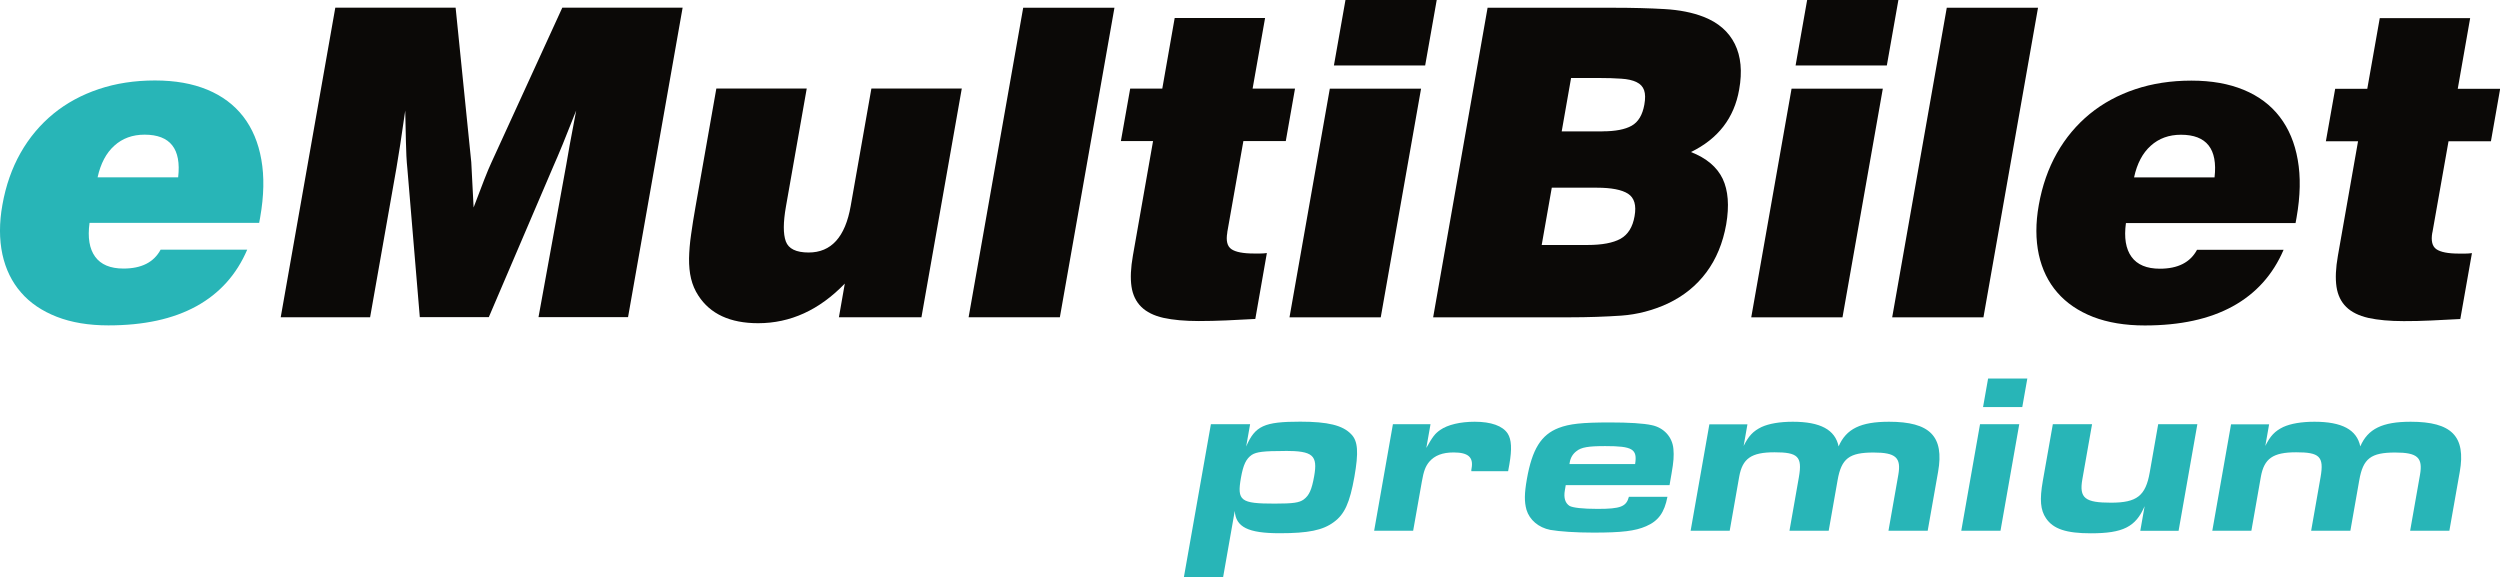
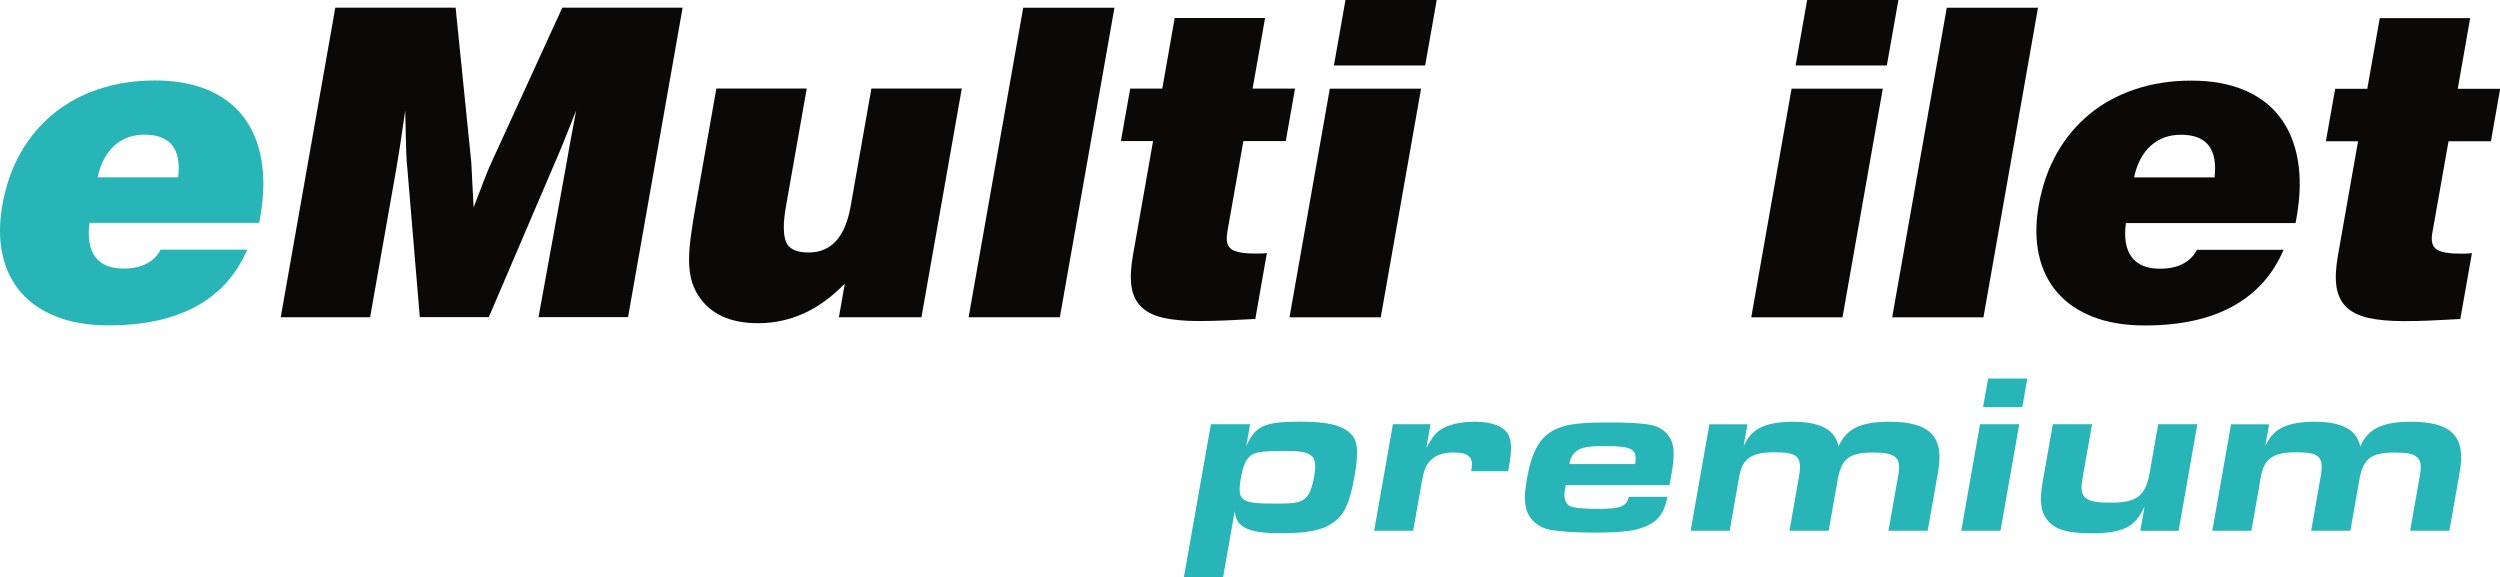
<svg xmlns="http://www.w3.org/2000/svg" id="Warstwa_1" viewBox="0 0 322.47 74.43">
  <defs>
    <style>.cls-1{fill:#28b5b7;}.cls-2{fill:#0b0907;}</style>
  </defs>
  <path class="cls-1" d="m165.73,58.16c3.62,0,4.26.56,3.78,3.27-.31,1.74-.64,2.47-1.35,3-.57.41-1.33.53-3.74.53-4.41,0-4.88-.35-4.35-3.35.3-1.68.67-2.44,1.4-2.94.6-.38,1.5-.5,4.27-.5Zm-4.48-3.44h-5.06l-3.48,19.71h5.06l1.5-8.53c.13,2.09,1.73,2.88,5.79,2.88,3.68,0,5.57-.38,6.99-1.44,1.38-1,2.05-2.47,2.65-5.83.56-3.18.46-4.62-.41-5.5-1.09-1.15-3.01-1.62-6.57-1.62-4.65,0-5.83.53-6.98,3.21l.51-2.88Z" />
  <path class="cls-1" d="m177.22,68.46h5.06l1.12-6.33c.24-1.38.47-1.97.95-2.56.7-.82,1.71-1.21,3.15-1.21,1.88,0,2.57.62,2.32,2.03l-.03.18s-.02.12,0,.21h4.74l.16-.88c.35-2,.27-3.21-.21-3.97-.65-1-2.14-1.53-4.26-1.53-1.85,0-3.48.38-4.45,1.06-.67.47-.97.85-1.79,2.32l.54-3.06h-4.85l-2.42,13.74Z" />
  <path class="cls-1" d="m202.44,59.87l.04-.24c.1-.59.4-1.09.87-1.44.62-.5,1.53-.65,3.7-.65,3.53,0,4.17.38,3.86,2.32h-8.47Zm7.67,4.21c-.34,1.27-1.07,1.56-4.04,1.56-1.94,0-3.18-.15-3.61-.38-.56-.35-.79-1.03-.61-2.03l.11-.65h13.39l.26-1.5c.27-1.53.32-2.29.24-3.18-.14-1.56-1.25-2.74-2.79-3.06-1.08-.24-3-.35-5.38-.35-3.68,0-5.24.18-6.63.71-2.27.88-3.42,2.74-4.1,6.59-.33,1.88-.34,2.94-.05,3.97.39,1.29,1.54,2.29,3.07,2.59,1.2.21,3.29.35,5.56.35,3.71,0,5.39-.21,6.79-.82,1.59-.68,2.37-1.77,2.76-3.8h-4.97Z" />
  <path class="cls-1" d="m218.05,68.46h5.06l1.22-6.94c.42-2.38,1.56-3.18,4.56-3.18s3.61.53,3.15,3.18l-1.22,6.94h5.06l1.15-6.53c.49-2.8,1.51-3.56,4.63-3.56,2.88,0,3.59.65,3.2,2.88l-1.27,7.21h5.06l1.34-7.59c.81-4.59-1.04-6.47-6.33-6.47-3.65,0-5.52.91-6.5,3.18-.45-2.15-2.35-3.18-5.91-3.18-1.68,0-3.07.24-4.03.68-1.09.53-1.67,1.15-2.31,2.44l.49-2.79h-4.91l-2.42,13.74Z" />
  <path class="cls-1" d="m255.79,52.51h5.06l.65-3.68h-5.06l-.65,3.68Zm-2.81,15.95h5.06l2.42-13.74h-5.06l-2.42,13.74Z" />
  <path class="cls-1" d="m283.44,54.72h-5.06l-1.09,6.21c-.53,3.03-1.66,3.91-4.99,3.91s-4.14-.56-3.7-3.03l1.25-7.09h-5.06l-1.29,7.3c-.43,2.44-.31,3.77.41,4.83.93,1.38,2.6,1.94,5.78,1.94,4.15,0,5.79-.82,6.94-3.5l-.56,3.18h4.94l2.42-13.74Z" />
  <path class="cls-1" d="m285.34,68.46h5.06l1.22-6.94c.42-2.38,1.56-3.18,4.56-3.18s3.61.53,3.15,3.18l-1.22,6.94h5.06l1.15-6.53c.49-2.8,1.51-3.56,4.63-3.56,2.88,0,3.59.65,3.2,2.88l-1.27,7.21h5.06l1.34-7.59c.81-4.59-1.04-6.47-6.33-6.47-3.65,0-5.52.91-6.5,3.18-.45-2.15-2.35-3.18-5.91-3.18-1.68,0-3.07.24-4.03.68-1.09.53-1.67,1.15-2.31,2.44l.49-2.79h-4.91l-2.42,13.74Z" />
  <path class="cls-1" d="m31.89,32.2c-1.38,3.22-3.56,5.65-6.56,7.3-3,1.65-6.78,2.47-11.35,2.47-2.54,0-4.76-.37-6.66-1.11-1.89-.74-3.44-1.78-4.61-3.14-1.18-1.35-1.98-2.99-2.4-4.91-.41-1.92-.42-4.06,0-6.39.44-2.48,1.22-4.71,2.34-6.69,1.12-1.98,2.54-3.66,4.23-5.05,1.7-1.39,3.66-2.45,5.87-3.19,2.21-.74,4.62-1.11,7.24-1.11s4.83.4,6.75,1.19c1.93.8,3.47,1.96,4.64,3.47,1.17,1.52,1.95,3.37,2.33,5.55.39,2.18.34,4.66-.15,7.44l-.13.72H11.55c-.26,1.89-.02,3.34.72,4.36.74,1.02,1.96,1.53,3.66,1.53,2.32,0,3.92-.81,4.79-2.44h11.16Zm-8.91-9.33c.42-3.67-1.02-5.5-4.33-5.5-1.55,0-2.85.47-3.9,1.42-1.05.94-1.77,2.3-2.16,4.08h10.39Z" />
  <path class="cls-2" d="m36.21,40.92L43.25.99h15.52l2.02,19.94c.02.52.12,2.46.3,5.83.55-1.44,1.01-2.65,1.38-3.61.38-.96.68-1.69.91-2.17L72.53.99h15.52l-7.04,39.92h-11.55l3.58-19.66c.09-.51.24-1.36.44-2.52.21-1.17.49-2.66.84-4.47-.67,1.71-1.25,3.15-1.73,4.33-.49,1.19-.88,2.11-1.18,2.78l-8.36,19.54h-8.9l-1.6-19.1c-.11-1.07-.17-2.24-.19-3.49-.02-1.26-.05-2.61-.09-4.06-.49,3.44-.87,5.91-1.13,7.39l-3.4,19.27h-11.55Z" />
  <path class="cls-2" d="m118.87,40.92h-10.66l.76-4.34c-3.29,3.41-7.02,5.11-11.18,5.11-3.61,0-6.18-1.19-7.71-3.56-.44-.67-.75-1.4-.94-2.19-.19-.79-.27-1.67-.26-2.61.02-.95.1-1.96.26-3.06.15-1.09.34-2.29.57-3.58l2.69-15.27h11.66l-2.68,15.21c-.36,2.04-.37,3.54-.02,4.5.35.96,1.33,1.44,2.95,1.44,2.91,0,4.72-2,5.42-6l2.67-15.15h11.66l-5.2,29.48Z" />
  <polygon class="cls-2" points="131.98 1 143.75 1 136.71 40.92 124.94 40.92 131.98 1" />
  <path class="cls-2" d="m158.31,29.98c-.19,1.08-.01,1.79.53,2.16.54.37,1.51.56,2.91.56h.8c.28,0,.57-.02.86-.06l-1.49,8.5c-1.31.07-2.56.14-3.76.19-1.21.05-2.39.08-3.53.08-1.81,0-3.33-.14-4.56-.41-1.23-.28-2.18-.75-2.86-1.42-.68-.67-1.1-1.54-1.26-2.61-.16-1.08-.1-2.41.18-4l2.6-14.77h-4.15l1.2-6.77h4.14l1.6-9.11h11.66l-1.61,9.11h5.47l-1.19,6.77h-5.47l-2.08,11.77Z" />
  <path class="cls-2" d="m171.53,11.44h11.77l-5.2,29.49h-11.77l5.2-29.49Zm2.02-11.44h11.77l-1.49,8.44h-11.77l1.49-8.44Z" />
-   <path class="cls-2" d="m191.88,1h16.3c2.43,0,4.61.06,6.52.17,1.92.11,3.6.44,5.04,1,1.9.74,3.24,1.91,4.03,3.5.79,1.59.98,3.56.56,5.89-.64,3.66-2.72,6.35-6.22,8.05,2,.78,3.36,1.93,4.09,3.44.72,1.52.87,3.48.46,5.89-.43,2.41-1.28,4.47-2.56,6.19-1.28,1.72-2.94,3.06-4.99,4.03-1.92.88-3.91,1.4-5.96,1.55-2.06.14-4.29.22-6.72.22h-17.57L191.88,1Zm12.89,30.6c1.88,0,3.3-.27,4.26-.8.96-.54,1.57-1.51,1.81-2.92.25-1.41-.03-2.36-.84-2.89-.81-.52-2.16-.78-4.04-.78h-5.8l-1.3,7.39h5.91Zm1.92-14.66c1.66,0,2.92-.24,3.77-.72.86-.48,1.4-1.39,1.64-2.72.14-.78.13-1.4-.03-1.86-.16-.46-.48-.81-.98-1.05-.49-.24-1.15-.39-1.96-.44-.82-.06-1.8-.09-2.94-.09h-3.54l-1.21,6.89h5.25Z" />
  <path class="cls-2" d="m231.09,11.44h11.77l-5.2,29.49h-11.77l5.2-29.49ZM233.1,0h11.77l-1.49,8.44h-11.77L233.1,0Z" />
  <polygon class="cls-2" points="251.11 1 262.88 1 255.84 40.93 244.07 40.93 251.11 1" />
  <path class="cls-2" d="m294.56,32.21c-1.38,3.22-3.56,5.65-6.56,7.3-3,1.65-6.78,2.47-11.35,2.47-2.54,0-4.76-.37-6.66-1.1-1.89-.74-3.44-1.79-4.61-3.14-1.18-1.35-1.98-2.99-2.4-4.91-.41-1.92-.42-4.05,0-6.39.44-2.48,1.22-4.71,2.34-6.69,1.12-1.98,2.54-3.66,4.23-5.05,1.7-1.39,3.66-2.45,5.87-3.19,2.21-.74,4.62-1.11,7.24-1.11s4.83.4,6.75,1.19c1.93.8,3.47,1.95,4.64,3.47,1.17,1.52,1.95,3.37,2.33,5.55.39,2.19.34,4.66-.15,7.44l-.13.72h-21.88c-.26,1.89-.02,3.34.72,4.36.74,1.02,1.96,1.53,3.66,1.53,2.32,0,3.92-.81,4.79-2.44h11.16Zm-8.91-9.33c.42-3.66-1.02-5.5-4.33-5.5-1.55,0-2.85.47-3.9,1.42-1.05.94-1.77,2.3-2.15,4.08h10.39Z" />
  <path class="cls-2" d="m313.74,29.99c-.19,1.08-.01,1.79.53,2.16.54.37,1.51.56,2.91.56h.8c.28,0,.57-.02.87-.06l-1.5,8.5c-1.31.07-2.56.14-3.76.19-1.21.06-2.39.08-3.53.08-1.81,0-3.33-.14-4.56-.41-1.23-.28-2.18-.75-2.86-1.41-.68-.67-1.1-1.54-1.26-2.61-.16-1.08-.1-2.41.18-4l2.6-14.77h-4.15l1.2-6.77h4.14l1.61-9.11h11.66l-1.6,9.11h5.47l-1.19,6.77h-5.47l-2.08,11.77Z" />
</svg>